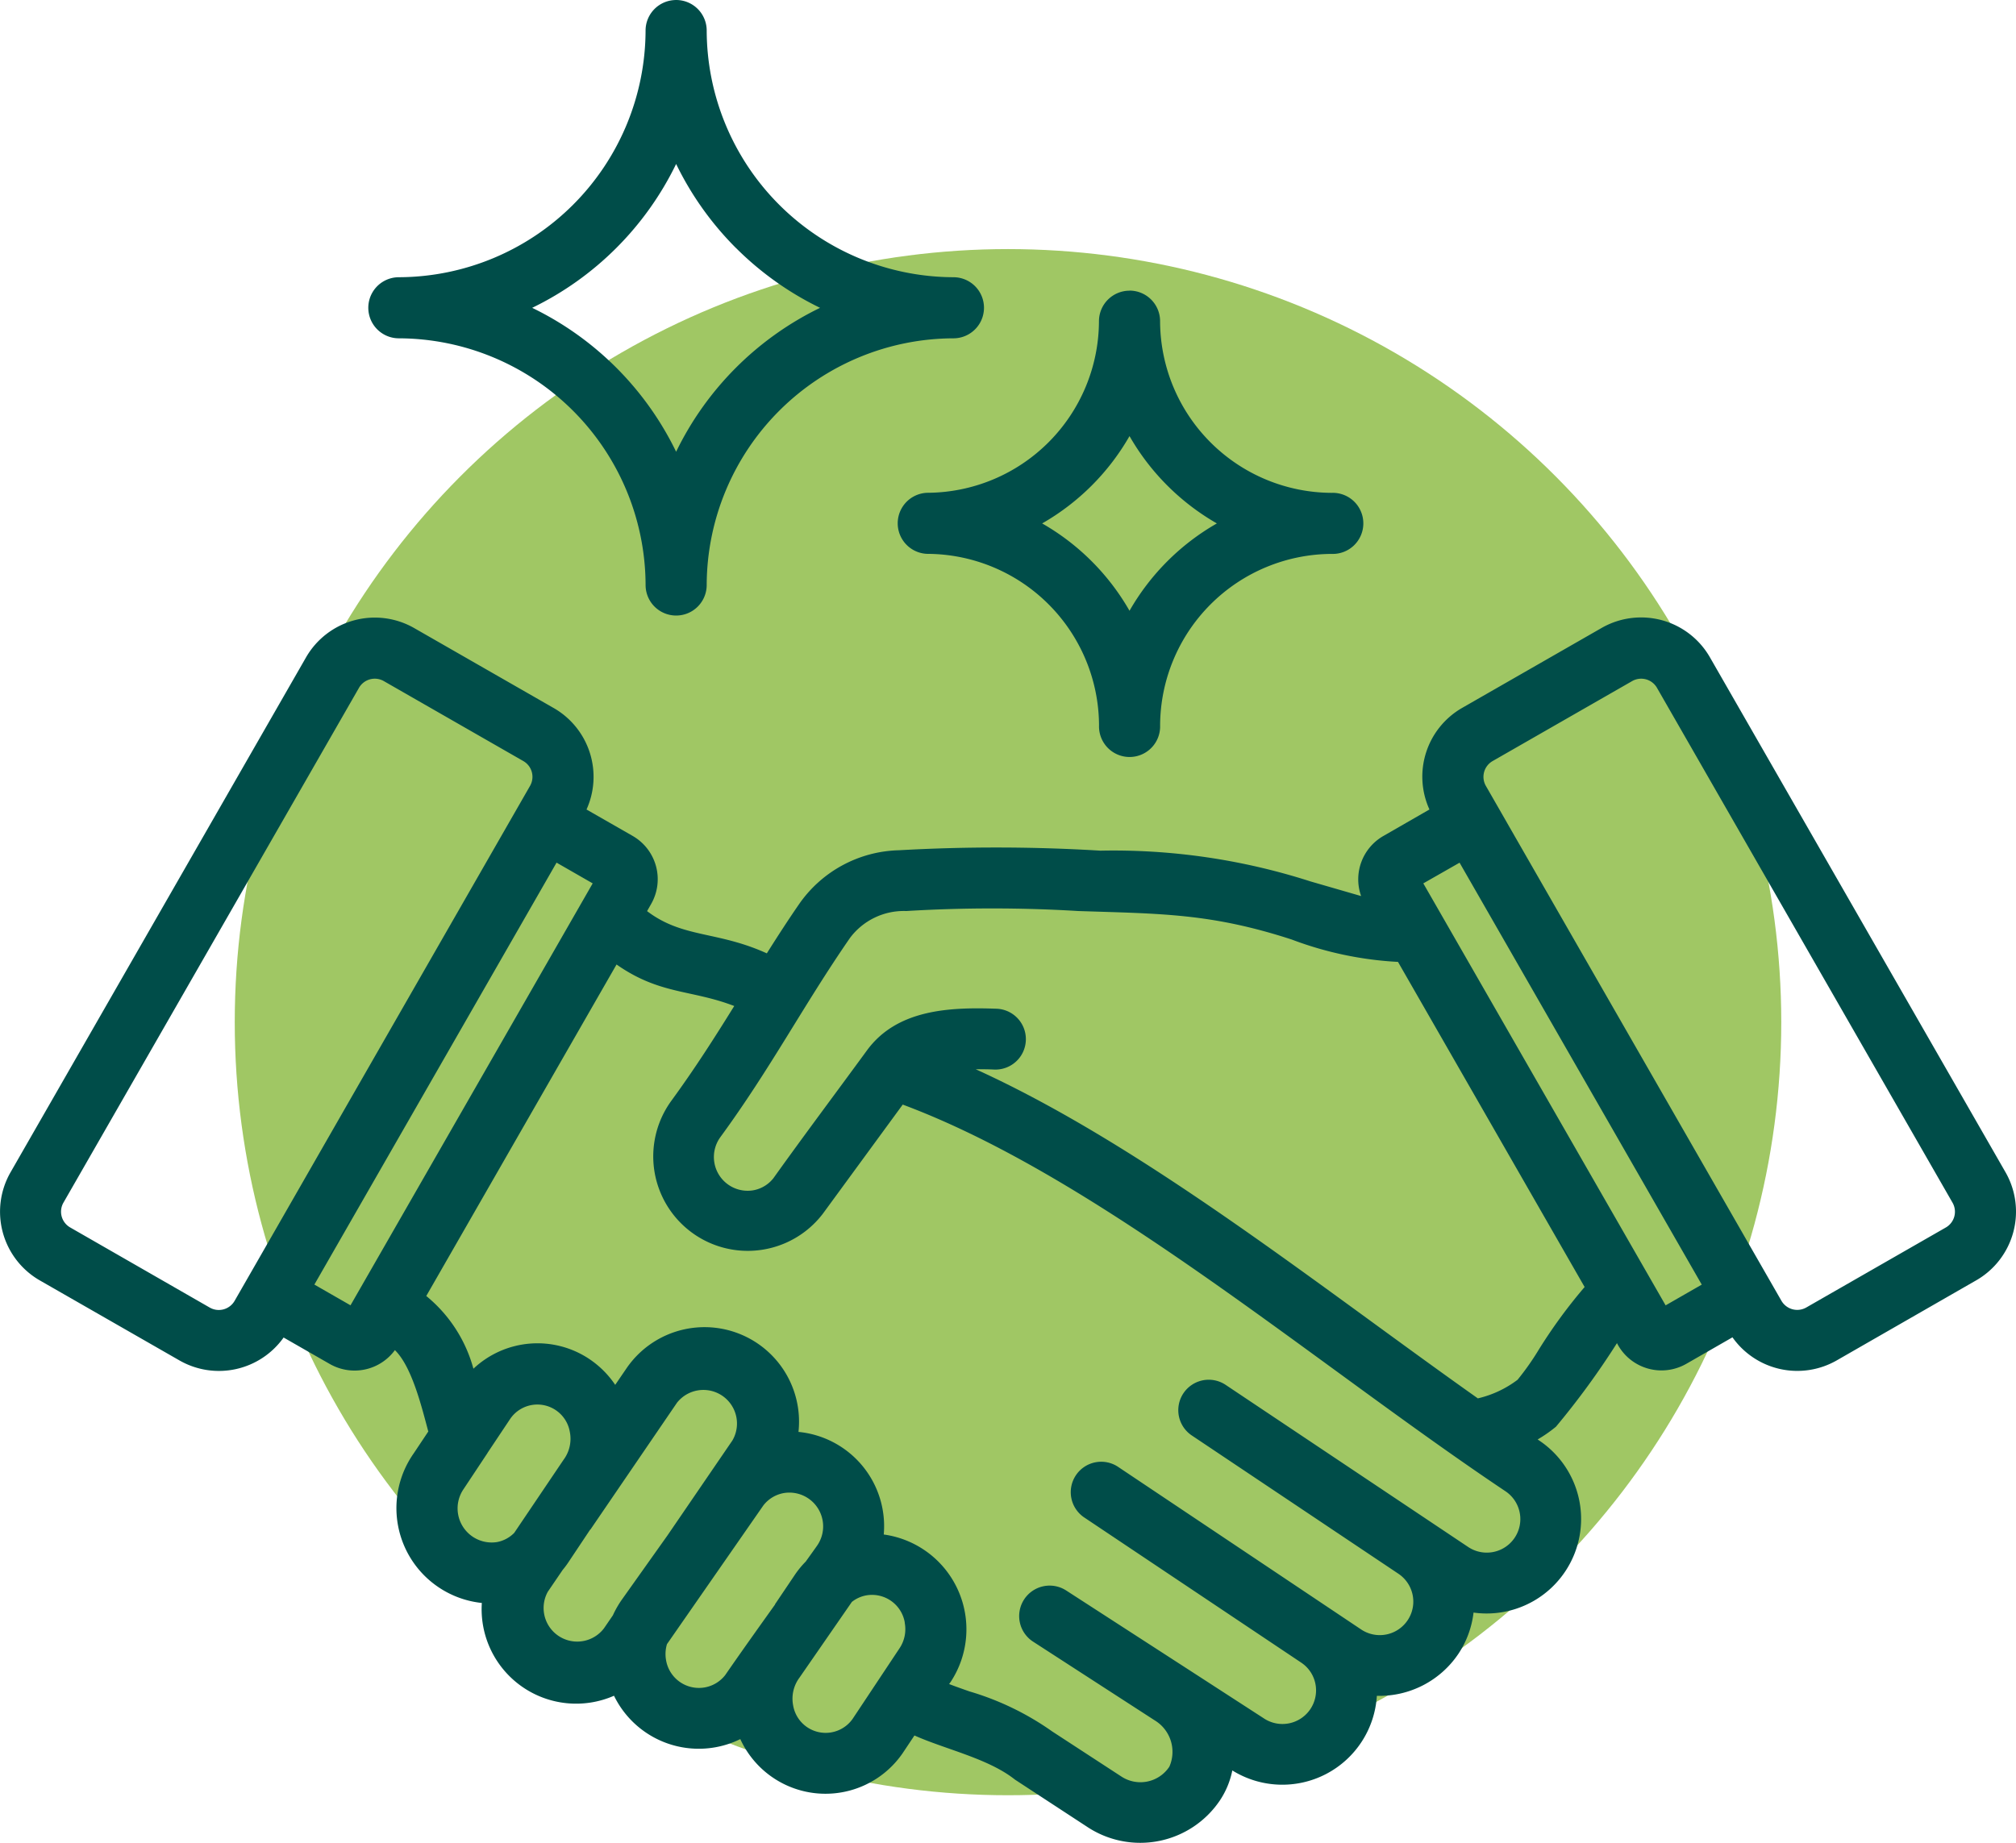
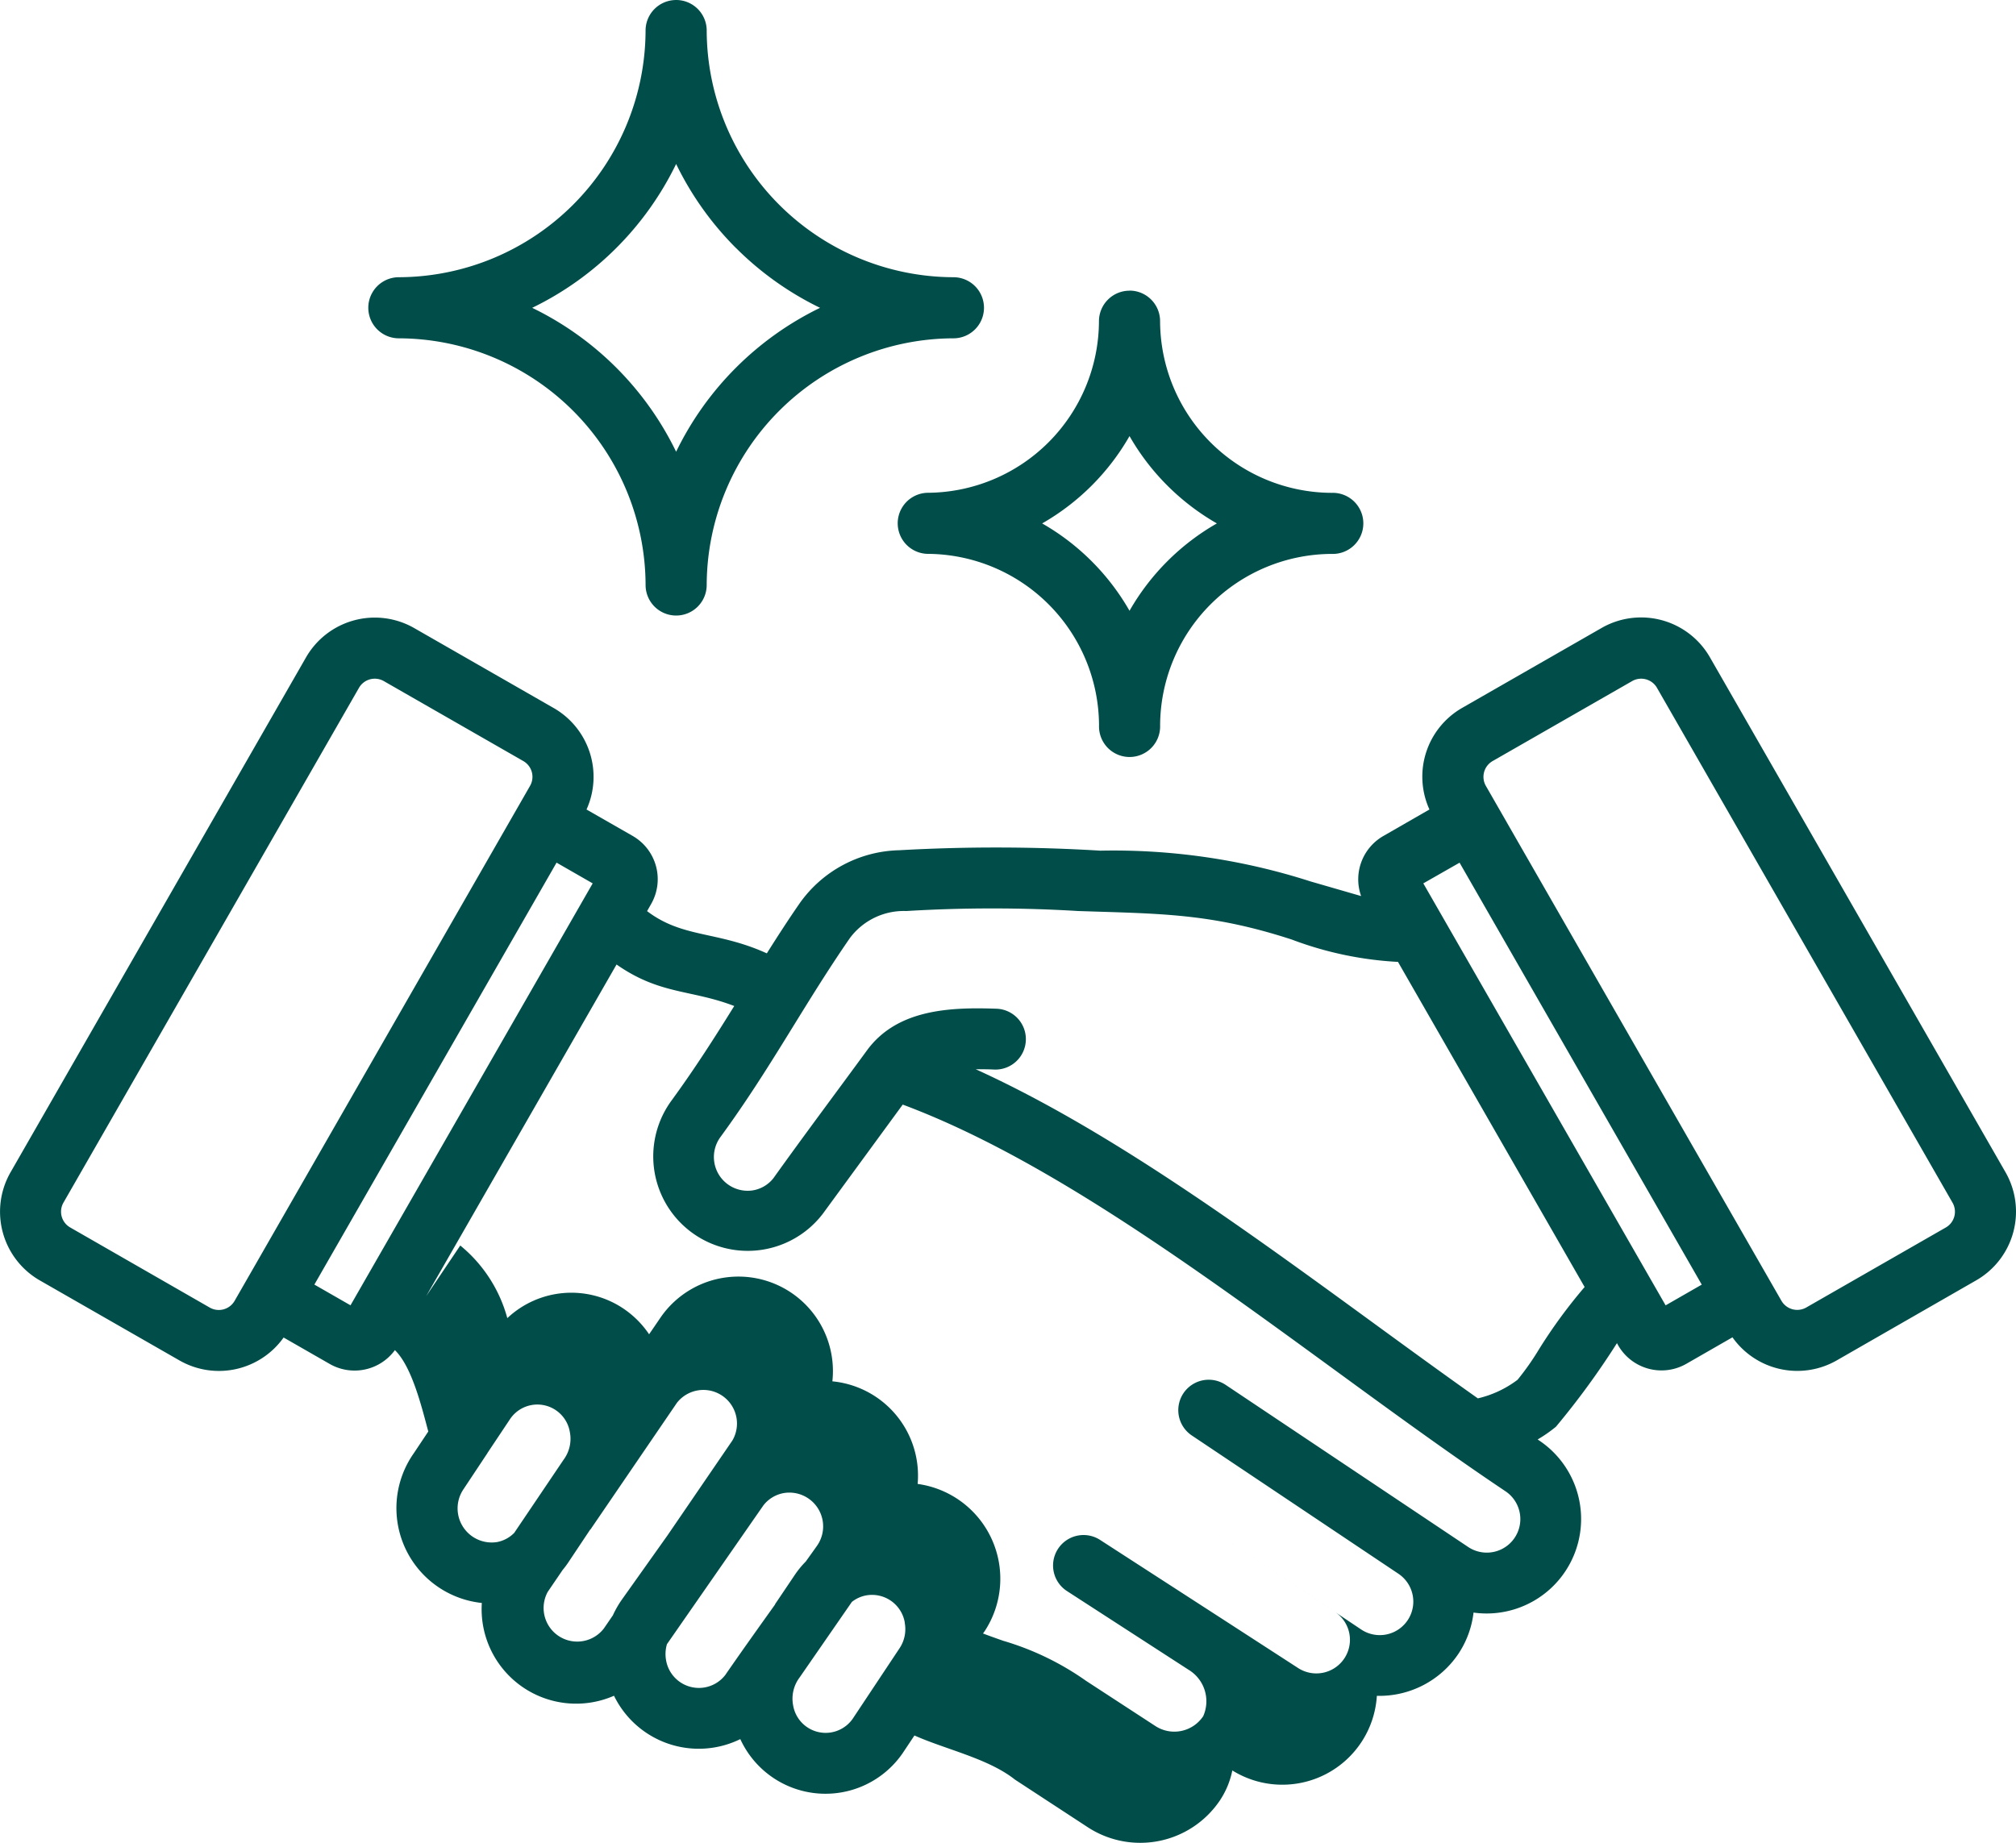
<svg xmlns="http://www.w3.org/2000/svg" id="Icon_partner_transparenz" width="139.483" height="127.528" viewBox="0 0 139.483 127.528">
-   <circle id="Ellipse_209" data-name="Ellipse 209" cx="53.5" cy="53.5" r="53.5" transform="translate(16.242 17.238)" fill="#a0c764" />
-   <path id="noun-clean-trade-6335297" d="M101.031,167.4l-2.5-1.435-16.756,29.2,2.5,1.435ZM77.714,193.752,76.251,196.3a1.262,1.262,0,0,1-1.7.465l-9.679-5.558a1.257,1.257,0,0,1-.465-1.7l20.459-35.648a1.26,1.26,0,0,1,1.7-.465l9.673,5.546h0a1.257,1.257,0,0,1,.465,1.7Zm86.568-30.563,19,33.105a1.263,1.263,0,0,0,1.7.465l9.674-5.547h0a1.258,1.258,0,0,0,.465-1.705l-20.459-35.648a1.26,1.26,0,0,0-1.7-.465l-9.674,5.546h0a1.259,1.259,0,0,0-.465,1.705l1.463,2.549Zm-3.273,2.779,16.756,29.2-2.5,1.435L158.5,167.4Zm-38.385,52.583a2.3,2.3,0,0,0-2.681-1.874,2.26,2.26,0,0,0-.98.449l-3.624,5.24h0a2.436,2.436,0,0,0-.44,1.919,2.282,2.282,0,0,0,4.113.94l3.255-4.9h0a2.376,2.376,0,0,0,.35-1.771Zm-8.968-1.255c-1.161,1.626-2.325,3.255-3.453,4.89h0a2.306,2.306,0,0,1-4.1-1.054,2.378,2.378,0,0,1,.068-1.085l6.665-9.594h0a2.292,2.292,0,0,1,1.45-.865,2.337,2.337,0,0,1,2.26,3.661q-.384.543-.775,1.085h0a6.374,6.374,0,0,0-.73.883l-1.4,2.079Zm-12.793-5.183-1.55,2.325c-.113.166-.234.324-.36.476l-1.029,1.511h0a2.325,2.325,0,0,0,3.885,2.532l.62-.905a6.712,6.712,0,0,1,.632-1.1l3.139-4.42,4.495-6.575h0a2.325,2.325,0,0,0-3.831-2.616l-5.99,8.777Zm61.4-9.081c-11.019-7.793-23.094-17.478-34.733-22.77.417,0,.848,0,1.288.023a2.106,2.106,0,0,0,.155-4.21c-3.292-.118-6.9.056-8.97,2.889-2.153,2.945-4.352,5.877-6.47,8.842h0a2.283,2.283,0,0,1-1.459.845,2.336,2.336,0,0,1-2.208-3.691c3.5-4.786,5.755-9.137,8.96-13.774a4.65,4.65,0,0,1,3.9-1.872,98.6,98.6,0,0,1,11.9,0c5.735.191,9.145.146,14.764,1.97a24.348,24.348,0,0,0,7.358,1.55l12.913,22.5h0a35.381,35.381,0,0,0-3.176,4.34,18.1,18.1,0,0,1-1.463,2.078,7.287,7.287,0,0,1-2.756,1.29Zm-72.6,2.325c-.465-1.739-1.142-4.514-2.316-5.656h0a3.459,3.459,0,0,1-4.5.963l-3.2-1.835h0a5.489,5.489,0,0,1-7.2,1.589l-9.673-5.544a5.483,5.483,0,0,1-2.027-7.468L81.2,151.756a5.487,5.487,0,0,1,7.472-2.029l9.674,5.546h0a5.488,5.488,0,0,1,2.258,7.015l3.2,1.833a3.453,3.453,0,0,1,1.274,4.7l-.284.5c2.48,1.881,4.831,1.356,8.285,2.922.735-1.165,1.482-2.325,2.272-3.464h0a8.672,8.672,0,0,1,6.889-3.672,119.344,119.344,0,0,1,13.916.029,44.471,44.471,0,0,1,14.533,2.127l3.508,1.015a3.458,3.458,0,0,1,1.534-4.154l3.193-1.837a5.486,5.486,0,0,1,2.256-7.026l9.673-5.546h0a5.489,5.489,0,0,1,7.472,2.032L198.787,187.4a5.483,5.483,0,0,1-2.027,7.468l-9.67,5.552a5.489,5.489,0,0,1-7.2-1.605l-3.2,1.838a3.457,3.457,0,0,1-4.707-1.28l-.085-.155h0a55.052,55.052,0,0,1-4.219,5.782,9.57,9.57,0,0,1-1.268.883l.127.087a6.538,6.538,0,0,1-4.563,11.894,6.506,6.506,0,0,1-1.052,2.861,6.582,6.582,0,0,1-5.637,2.9,6.553,6.553,0,0,1-10,5.164,5.794,5.794,0,0,1-.843,2.049l-.043.064a6.644,6.644,0,0,1-9.083,1.838l-5.068-3.315c-1.843-1.465-4.786-2.086-6.956-3.056l-.826,1.24h0a6.482,6.482,0,0,1-11.223-.989,6.52,6.52,0,0,1-8.738-3,6.539,6.539,0,0,1-9.145-6.421,6.6,6.6,0,0,1-4.707-10.362l1-1.5Zm4.087,1.463,1.59-2.385a2.278,2.278,0,0,1,4.112.941,2.433,2.433,0,0,1-.439,1.917l-3.41,5.054h0a2.253,2.253,0,0,1-1.187.637,2.36,2.36,0,0,1-2.332-3.645l1.671-2.519Zm-4.242-10.85,13.174-22.956c3,2.1,5.16,1.724,8.143,2.873-1.327,2.137-2.715,4.321-4.369,6.583a6.538,6.538,0,0,0,10.5,7.791l5.526-7.552c13.576,5.064,28.565,17.965,41.7,26.757a2.32,2.32,0,0,1-2.579,3.858l-16.777-11.217a2.106,2.106,0,1,0-2.344,3.5l14.3,9.573a2.319,2.319,0,0,1-2.587,3.85l-16.769-11.221a2.107,2.107,0,1,0-2.345,3.5l14.99,10.031a2.3,2.3,0,0,1,.966,1.468,2.325,2.325,0,0,1-3.59,2.364l-5.167-3.346-8.483-5.487a2.107,2.107,0,1,0-2.3,3.534l8.416,5.448a2.546,2.546,0,0,1,1.02,3.2l-.02.033h0a2.4,2.4,0,0,1-3.288.666l-4.8-3.129a19.4,19.4,0,0,0-5.734-2.774c-.494-.174-.97-.341-1.4-.507l.105-.144h0a6.623,6.623,0,0,0-4.627-10.205,6.555,6.555,0,0,0-5.9-7.1,6.539,6.539,0,0,0-11.894-4.407l-.786,1.151h0a6.538,6.538,0,0,0-1.705-1.729l-.081-.056h0a6.46,6.46,0,0,0-8.024.668,9.814,9.814,0,0,0-3.255-5.027Zm21.438-72.537a21.469,21.469,0,0,1-4.142-5.818,21.5,21.5,0,0,1-9.959,9.955,21.5,21.5,0,0,1,9.959,9.959,21.51,21.51,0,0,1,9.959-9.959,21.476,21.476,0,0,1-5.817-4.141Zm-4.142-17.165a2.114,2.114,0,0,0-2.114,2.114A17.126,17.126,0,0,1,87.62,125.452a2.114,2.114,0,1,0,0,4.228,17.127,17.127,0,0,1,17.071,17.071,2.114,2.114,0,0,0,4.228,0,17.127,17.127,0,0,1,17.071-17.071,2.114,2.114,0,0,0,0-4.228,17.126,17.126,0,0,1-17.071-17.071,2.114,2.114,0,0,0-2.114-2.114Zm33.985,33.6a16.237,16.237,0,0,1-2.616-3.422,16.276,16.276,0,0,1-6.045,6.044,16.256,16.256,0,0,1,6.045,6.045,16.266,16.266,0,0,1,6.044-6.045,16.352,16.352,0,0,1-3.422-2.616Zm-2.617-13.484h0a2.115,2.115,0,0,0-2.113,2.115,11.921,11.921,0,0,1-11.875,11.871,2.114,2.114,0,0,0,0,4.226,11.921,11.921,0,0,1,11.88,11.879,2.114,2.114,0,1,0,4.226,0A11.919,11.919,0,0,1,152.171,144.6a2.114,2.114,0,1,0,0-4.226A11.92,11.92,0,0,1,140.288,128.5a2.114,2.114,0,0,0-2.114-2.122Z" transform="translate(-60.024 -106.267)" fill="#004d49" fill-rule="evenodd" />
+   <path id="noun-clean-trade-6335297" d="M101.031,167.4l-2.5-1.435-16.756,29.2,2.5,1.435ZM77.714,193.752,76.251,196.3a1.262,1.262,0,0,1-1.7.465l-9.679-5.558a1.257,1.257,0,0,1-.465-1.7l20.459-35.648a1.26,1.26,0,0,1,1.7-.465l9.673,5.546h0a1.257,1.257,0,0,1,.465,1.7Zm86.568-30.563,19,33.105a1.263,1.263,0,0,0,1.7.465l9.674-5.547h0a1.258,1.258,0,0,0,.465-1.705l-20.459-35.648a1.26,1.26,0,0,0-1.7-.465l-9.674,5.546h0a1.259,1.259,0,0,0-.465,1.705l1.463,2.549Zm-3.273,2.779,16.756,29.2-2.5,1.435L158.5,167.4Zm-38.385,52.583a2.3,2.3,0,0,0-2.681-1.874,2.26,2.26,0,0,0-.98.449l-3.624,5.24h0a2.436,2.436,0,0,0-.44,1.919,2.282,2.282,0,0,0,4.113.94l3.255-4.9h0a2.376,2.376,0,0,0,.35-1.771Zm-8.968-1.255c-1.161,1.626-2.325,3.255-3.453,4.89h0a2.306,2.306,0,0,1-4.1-1.054,2.378,2.378,0,0,1,.068-1.085l6.665-9.594h0a2.292,2.292,0,0,1,1.45-.865,2.337,2.337,0,0,1,2.26,3.661q-.384.543-.775,1.085h0a6.374,6.374,0,0,0-.73.883l-1.4,2.079Zm-12.793-5.183-1.55,2.325c-.113.166-.234.324-.36.476l-1.029,1.511h0a2.325,2.325,0,0,0,3.885,2.532l.62-.905a6.712,6.712,0,0,1,.632-1.1l3.139-4.42,4.495-6.575h0a2.325,2.325,0,0,0-3.831-2.616l-5.99,8.777Zm61.4-9.081c-11.019-7.793-23.094-17.478-34.733-22.77.417,0,.848,0,1.288.023a2.106,2.106,0,0,0,.155-4.21c-3.292-.118-6.9.056-8.97,2.889-2.153,2.945-4.352,5.877-6.47,8.842h0a2.283,2.283,0,0,1-1.459.845,2.336,2.336,0,0,1-2.208-3.691c3.5-4.786,5.755-9.137,8.96-13.774a4.65,4.65,0,0,1,3.9-1.872,98.6,98.6,0,0,1,11.9,0c5.735.191,9.145.146,14.764,1.97a24.348,24.348,0,0,0,7.358,1.55l12.913,22.5h0a35.381,35.381,0,0,0-3.176,4.34,18.1,18.1,0,0,1-1.463,2.078,7.287,7.287,0,0,1-2.756,1.29Zm-72.6,2.325c-.465-1.739-1.142-4.514-2.316-5.656h0a3.459,3.459,0,0,1-4.5.963l-3.2-1.835h0a5.489,5.489,0,0,1-7.2,1.589l-9.673-5.544a5.483,5.483,0,0,1-2.027-7.468L81.2,151.756a5.487,5.487,0,0,1,7.472-2.029l9.674,5.546h0a5.488,5.488,0,0,1,2.258,7.015l3.2,1.833a3.453,3.453,0,0,1,1.274,4.7l-.284.5c2.48,1.881,4.831,1.356,8.285,2.922.735-1.165,1.482-2.325,2.272-3.464h0a8.672,8.672,0,0,1,6.889-3.672,119.344,119.344,0,0,1,13.916.029,44.471,44.471,0,0,1,14.533,2.127l3.508,1.015a3.458,3.458,0,0,1,1.534-4.154l3.193-1.837a5.486,5.486,0,0,1,2.256-7.026l9.673-5.546h0a5.489,5.489,0,0,1,7.472,2.032L198.787,187.4a5.483,5.483,0,0,1-2.027,7.468l-9.67,5.552a5.489,5.489,0,0,1-7.2-1.605l-3.2,1.838a3.457,3.457,0,0,1-4.707-1.28l-.085-.155h0a55.052,55.052,0,0,1-4.219,5.782,9.57,9.57,0,0,1-1.268.883l.127.087a6.538,6.538,0,0,1-4.563,11.894,6.506,6.506,0,0,1-1.052,2.861,6.582,6.582,0,0,1-5.637,2.9,6.553,6.553,0,0,1-10,5.164,5.794,5.794,0,0,1-.843,2.049l-.043.064a6.644,6.644,0,0,1-9.083,1.838l-5.068-3.315c-1.843-1.465-4.786-2.086-6.956-3.056l-.826,1.24h0a6.482,6.482,0,0,1-11.223-.989,6.52,6.52,0,0,1-8.738-3,6.539,6.539,0,0,1-9.145-6.421,6.6,6.6,0,0,1-4.707-10.362l1-1.5Zm4.087,1.463,1.59-2.385a2.278,2.278,0,0,1,4.112.941,2.433,2.433,0,0,1-.439,1.917l-3.41,5.054h0a2.253,2.253,0,0,1-1.187.637,2.36,2.36,0,0,1-2.332-3.645l1.671-2.519Zm-4.242-10.85,13.174-22.956c3,2.1,5.16,1.724,8.143,2.873-1.327,2.137-2.715,4.321-4.369,6.583a6.538,6.538,0,0,0,10.5,7.791l5.526-7.552c13.576,5.064,28.565,17.965,41.7,26.757a2.32,2.32,0,0,1-2.579,3.858l-16.777-11.217a2.106,2.106,0,1,0-2.344,3.5l14.3,9.573a2.319,2.319,0,0,1-2.587,3.85l-16.769-11.221l14.99,10.031a2.3,2.3,0,0,1,.966,1.468,2.325,2.325,0,0,1-3.59,2.364l-5.167-3.346-8.483-5.487a2.107,2.107,0,1,0-2.3,3.534l8.416,5.448a2.546,2.546,0,0,1,1.02,3.2l-.02.033h0a2.4,2.4,0,0,1-3.288.666l-4.8-3.129a19.4,19.4,0,0,0-5.734-2.774c-.494-.174-.97-.341-1.4-.507l.105-.144h0a6.623,6.623,0,0,0-4.627-10.205,6.555,6.555,0,0,0-5.9-7.1,6.539,6.539,0,0,0-11.894-4.407l-.786,1.151h0a6.538,6.538,0,0,0-1.705-1.729l-.081-.056h0a6.46,6.46,0,0,0-8.024.668,9.814,9.814,0,0,0-3.255-5.027Zm21.438-72.537a21.469,21.469,0,0,1-4.142-5.818,21.5,21.5,0,0,1-9.959,9.955,21.5,21.5,0,0,1,9.959,9.959,21.51,21.51,0,0,1,9.959-9.959,21.476,21.476,0,0,1-5.817-4.141Zm-4.142-17.165a2.114,2.114,0,0,0-2.114,2.114A17.126,17.126,0,0,1,87.62,125.452a2.114,2.114,0,1,0,0,4.228,17.127,17.127,0,0,1,17.071,17.071,2.114,2.114,0,0,0,4.228,0,17.127,17.127,0,0,1,17.071-17.071,2.114,2.114,0,0,0,0-4.228,17.126,17.126,0,0,1-17.071-17.071,2.114,2.114,0,0,0-2.114-2.114Zm33.985,33.6a16.237,16.237,0,0,1-2.616-3.422,16.276,16.276,0,0,1-6.045,6.044,16.256,16.256,0,0,1,6.045,6.045,16.266,16.266,0,0,1,6.044-6.045,16.352,16.352,0,0,1-3.422-2.616Zm-2.617-13.484h0a2.115,2.115,0,0,0-2.113,2.115,11.921,11.921,0,0,1-11.875,11.871,2.114,2.114,0,0,0,0,4.226,11.921,11.921,0,0,1,11.88,11.879,2.114,2.114,0,1,0,4.226,0A11.919,11.919,0,0,1,152.171,144.6a2.114,2.114,0,1,0,0-4.226A11.92,11.92,0,0,1,140.288,128.5a2.114,2.114,0,0,0-2.114-2.122Z" transform="translate(-60.024 -106.267)" fill="#004d49" fill-rule="evenodd" />
</svg>